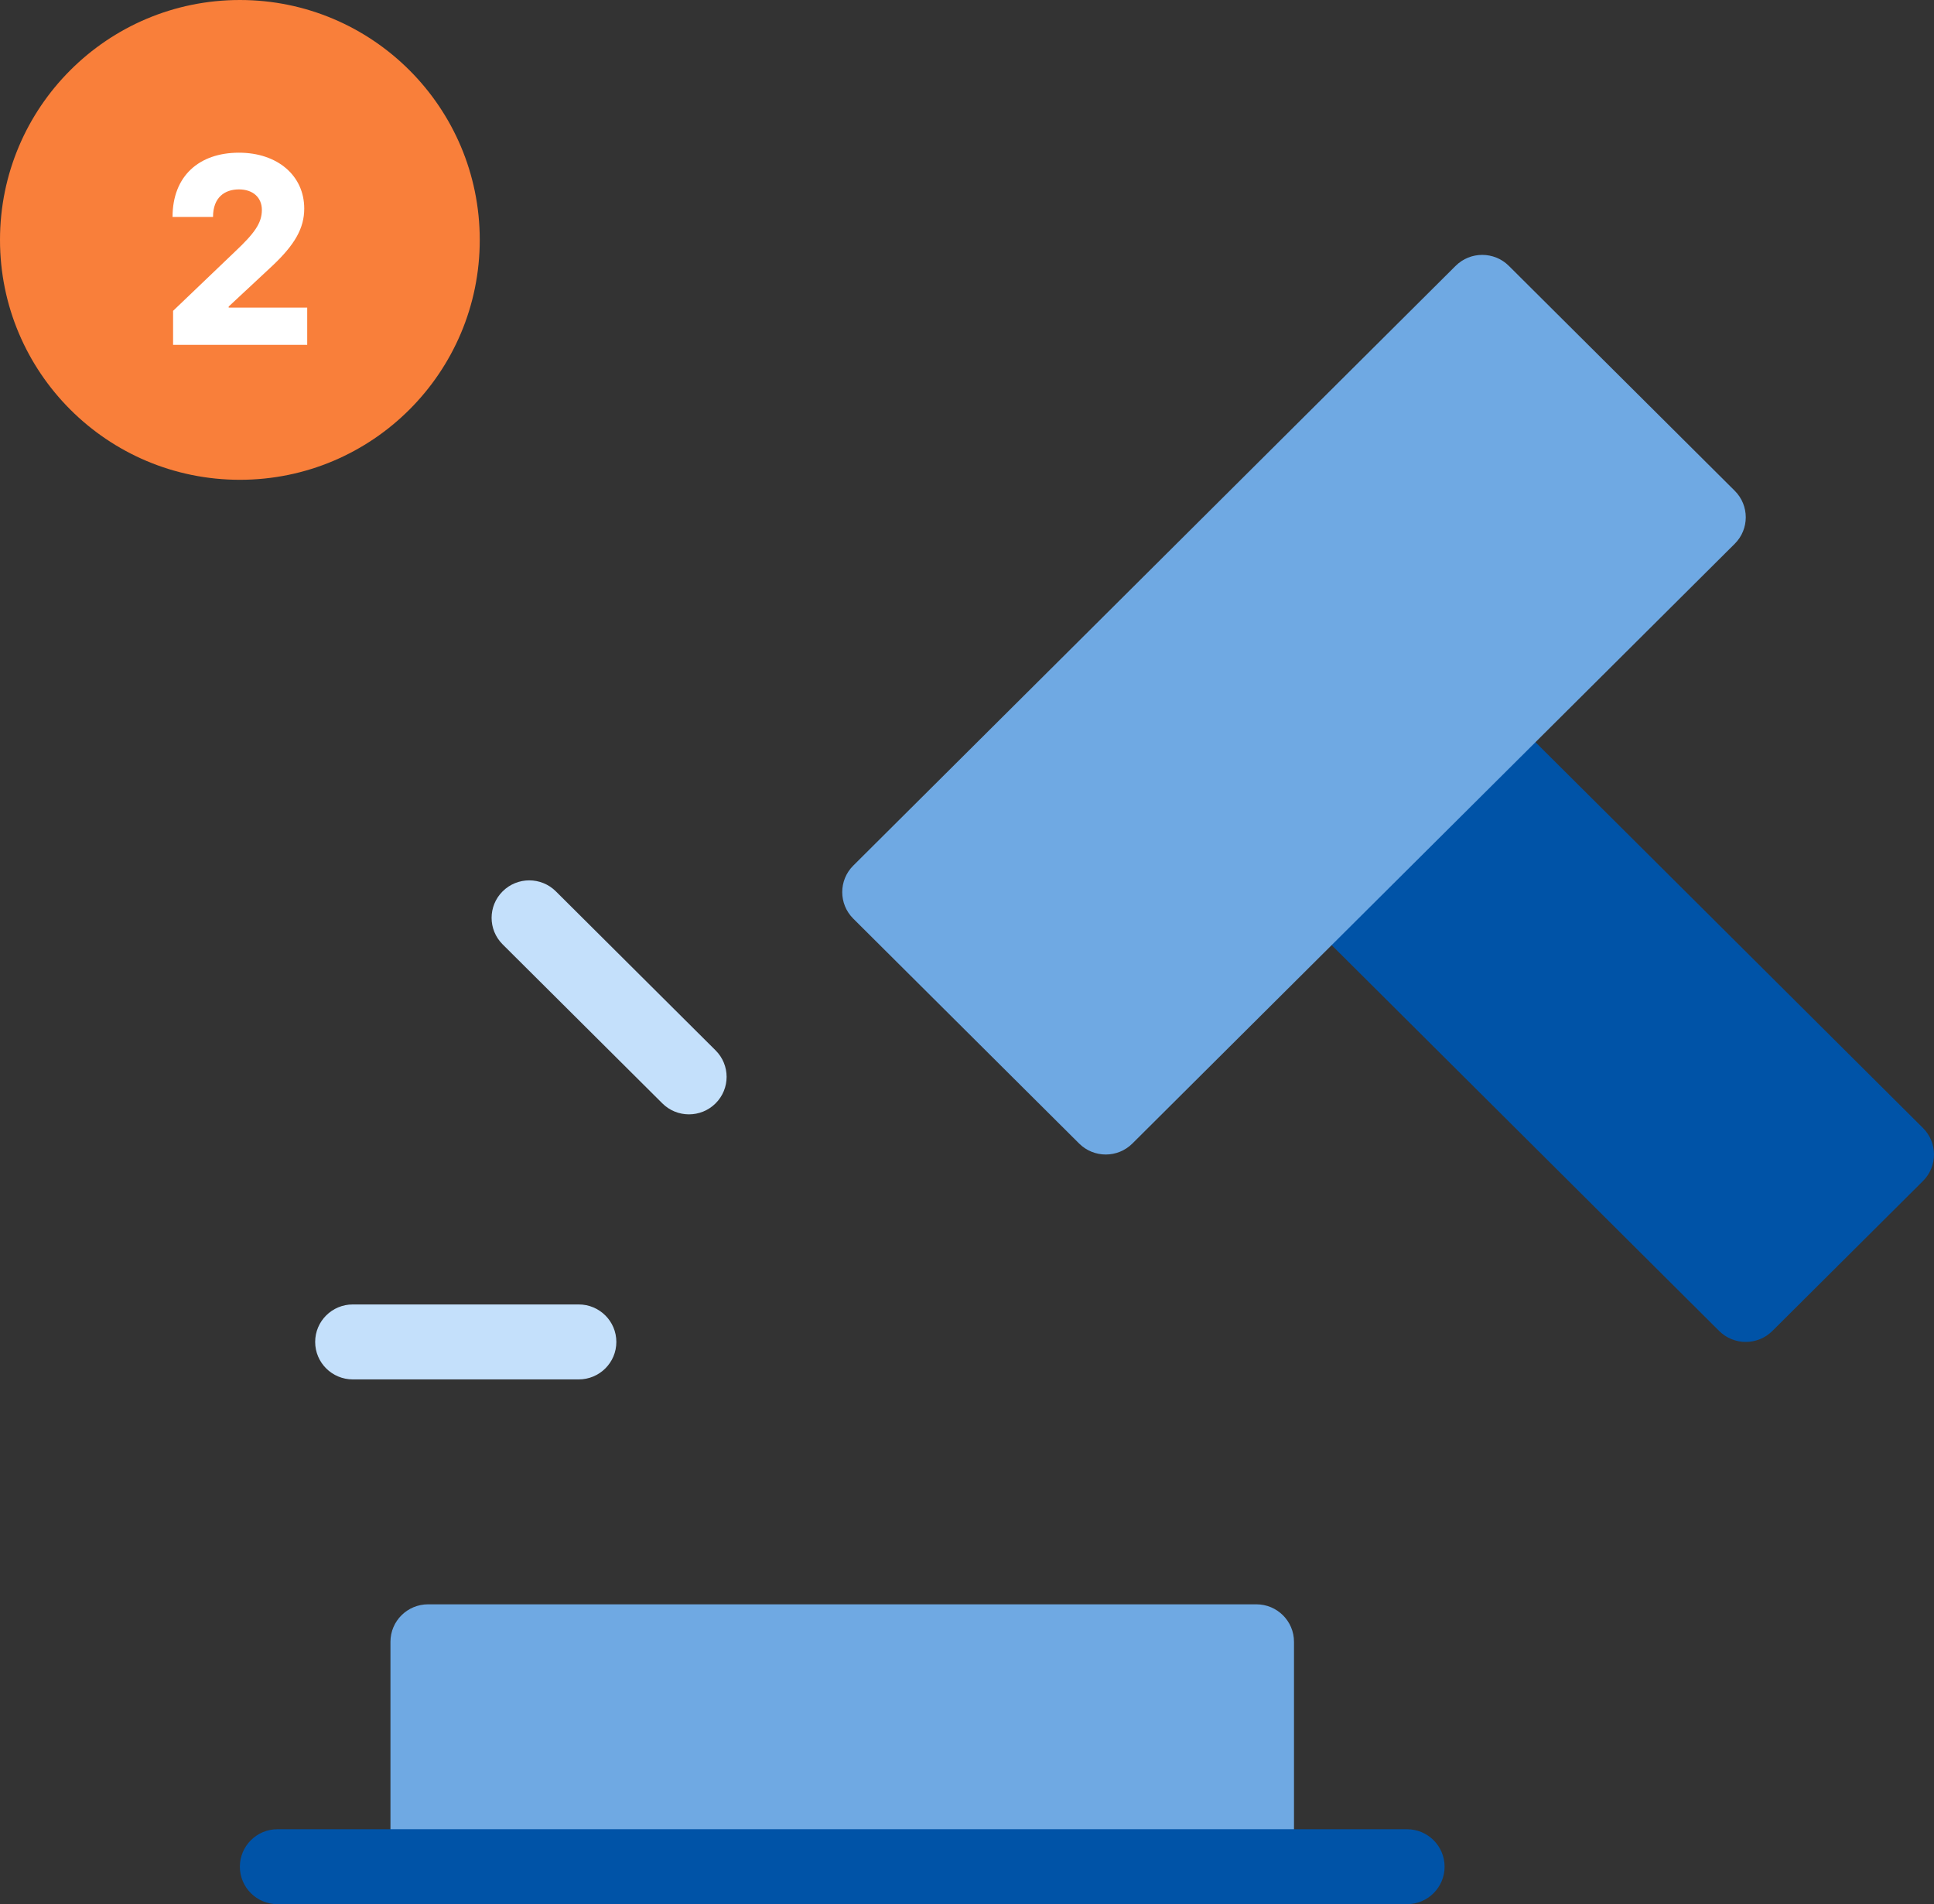
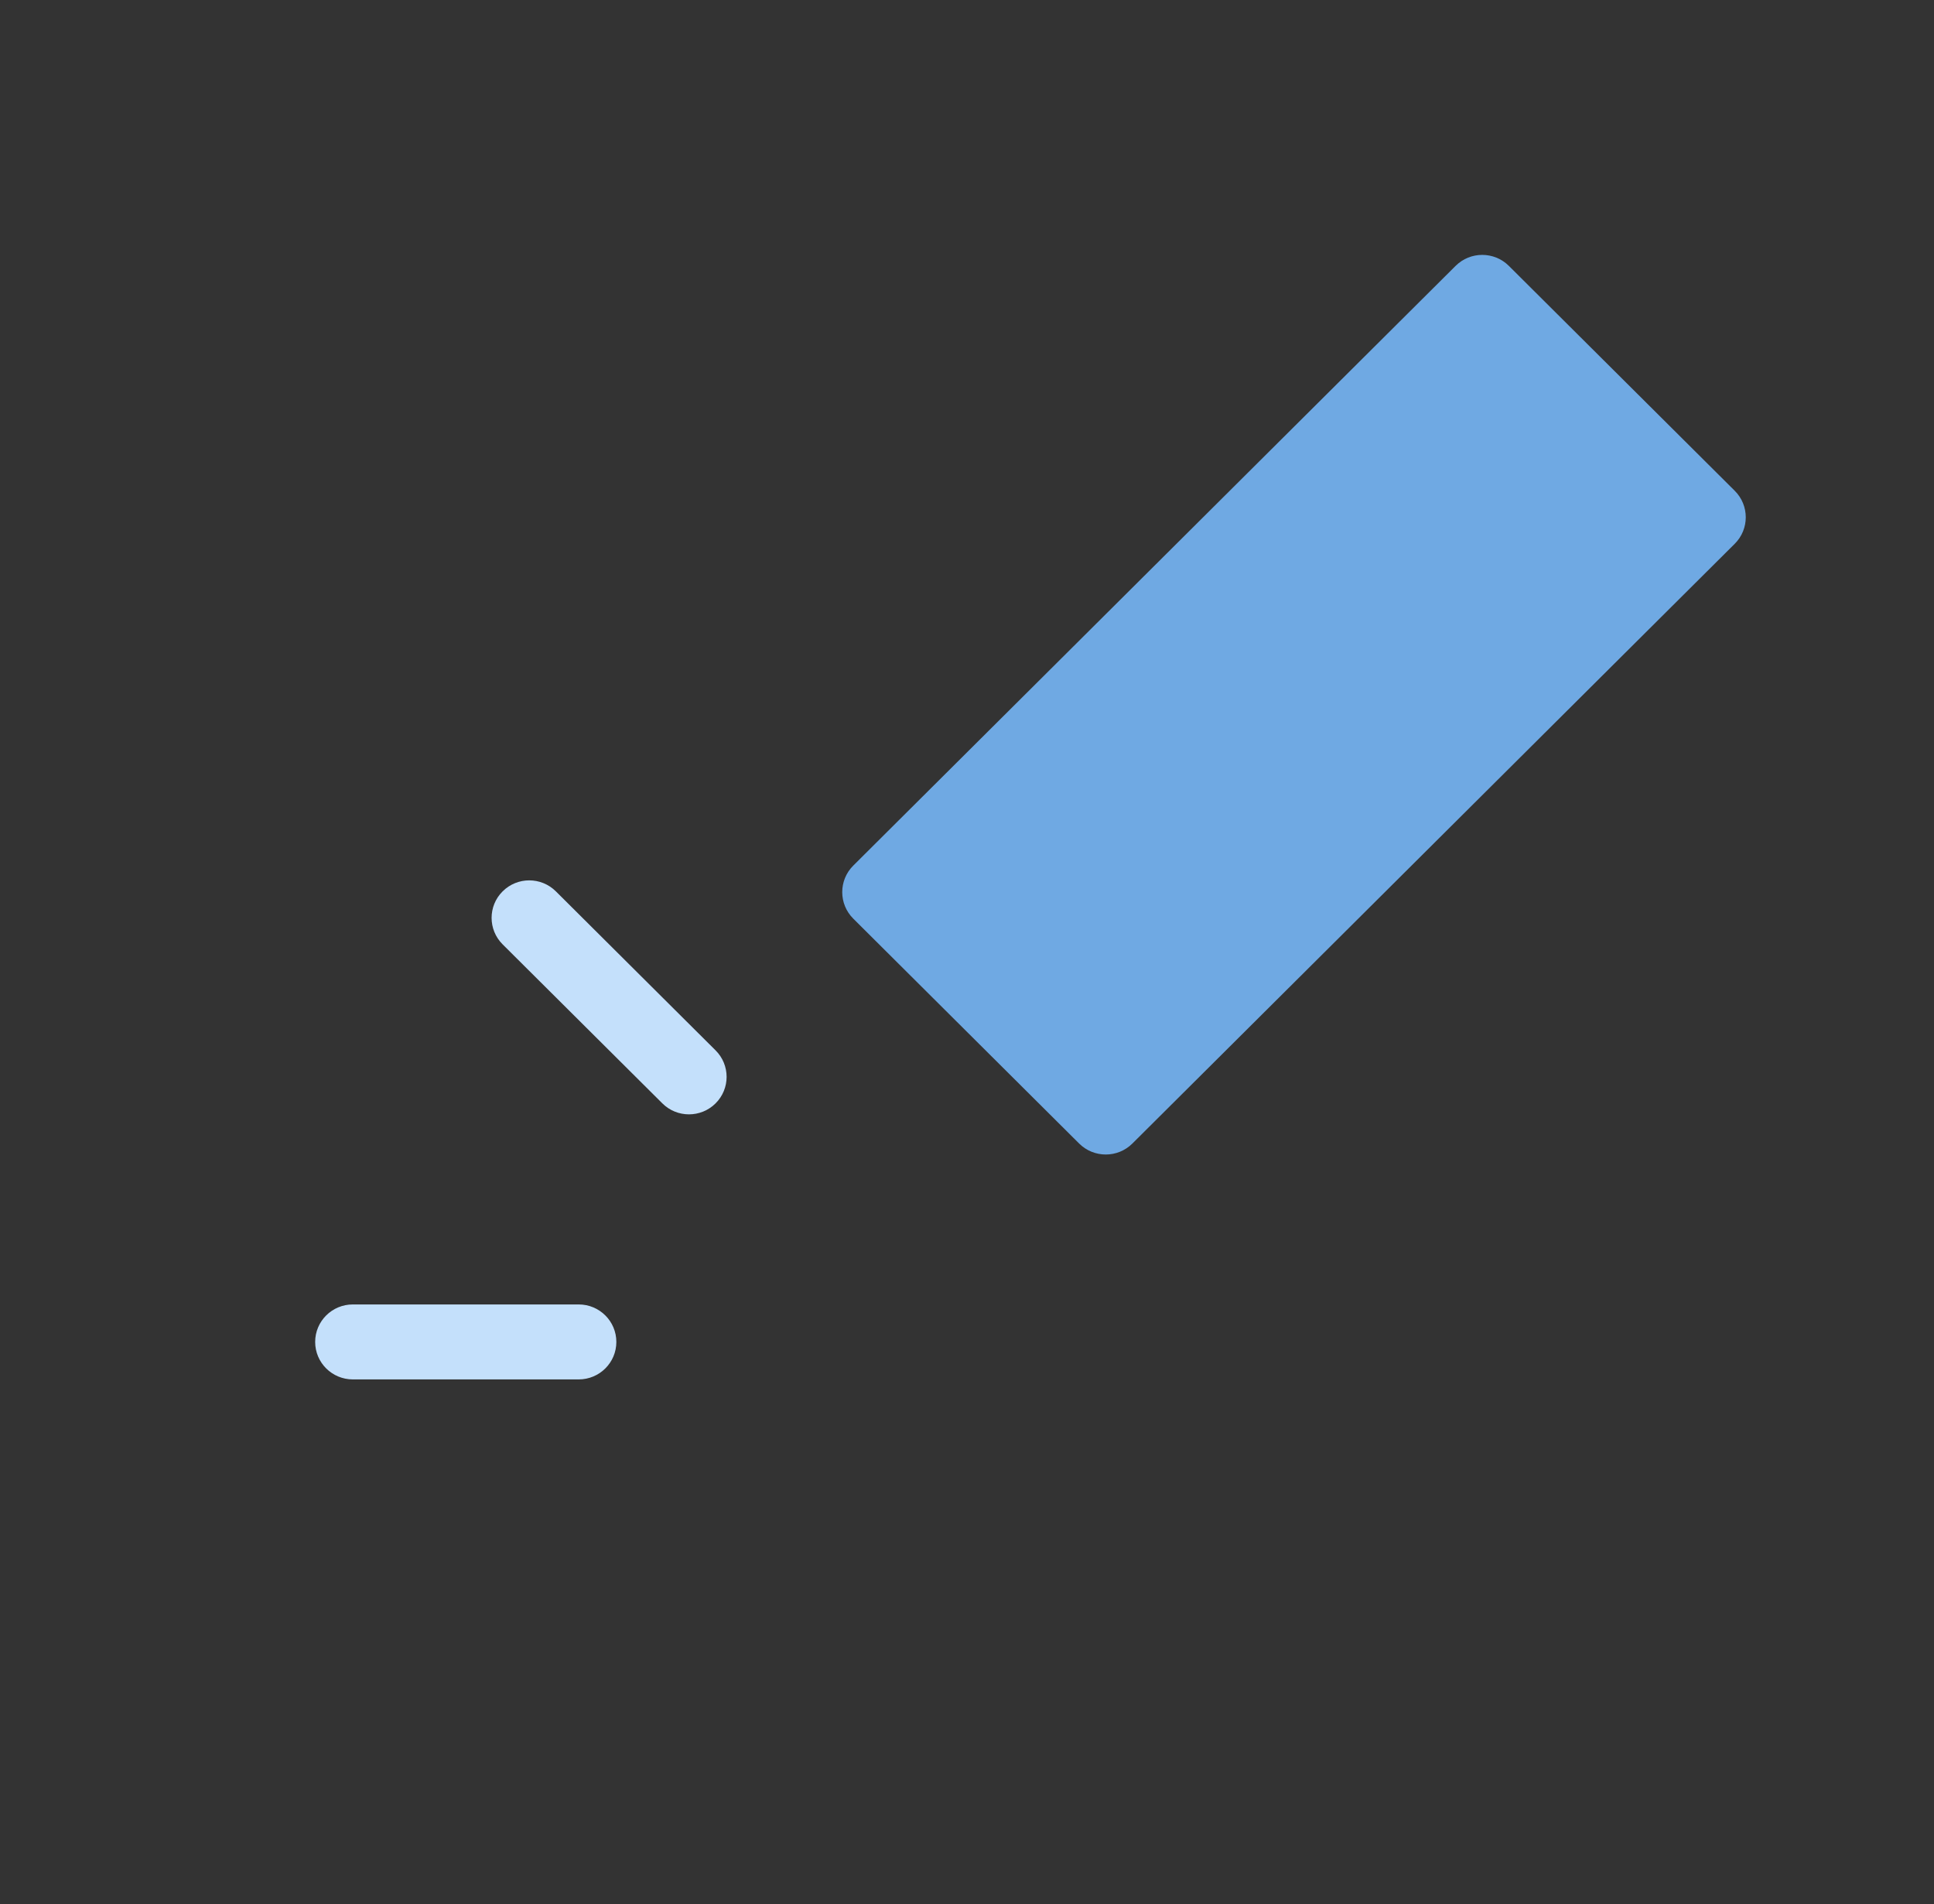
<svg xmlns="http://www.w3.org/2000/svg" width="129px" height="127px" viewBox="0 0 129 127" version="1.1">
  <rect x="0" y="0" width="129" height="127" fill="#333333" stroke="none" />
  <title>C73E077B-6241-4C9A-A897-0624AF57C2B5</title>
  <g id="👉-Website" stroke="none" stroke-width="1" fill="none" fill-rule="evenodd">
    <g id="Startseite-Desktop" transform="translate(-888, -3085)">
      <g id="Section/So-geht's-Copy-2" transform="translate(405, 2969)">
        <g id="Step" transform="translate(380, 116)">
          <g id="forderung" transform="translate(103, 0)">
            <g id="law" transform="translate(16, 17)" fill-rule="nonzero">
-               <path d="M112.264,58.232 L84.642,30.732 C83.661,29.756 82.072,29.756 81.091,30.732 L71.047,40.732 C70.066,41.709 70.066,43.291 71.047,44.268 L98.669,71.768 C99.159,72.256 99.802,72.5 100.444,72.5 C101.087,72.5 101.729,72.256 102.22,71.768 L112.264,61.768 C113.245,60.791 113.245,59.209 112.264,58.232 Z" id="Path" fill="#0053A7" />
              <path d="M99.709,15.732 L84.642,0.732 C83.661,-0.244 82.072,-0.244 81.091,0.732 L40.913,40.732 C39.933,41.709 39.933,43.291 40.913,44.268 L55.98,59.268 C56.471,59.756 57.113,60 57.756,60 C58.398,60 59.041,59.756 59.531,59.268 L99.709,19.268 C100.69,18.291 100.69,16.709 99.709,15.732 Z" id="Path" fill="#6FA9E3" />
-               <path d="M67.8,90 L12.556,90 C11.169,90 10.044,91.118 10.044,92.5 L10.044,107.5 C10.044,108.882 11.169,110 12.556,110 L67.8,110 C69.187,110 70.311,108.882 70.311,107.5 L70.311,92.5 C70.311,91.118 69.187,90 67.8,90 Z" id="Path" fill="#6FA9E3" />
              <path d="M22.6,75 L7.533,75 C6.147,75 5.022,73.882 5.022,72.5 C5.022,71.118 6.147,70 7.533,70 L22.6,70 C23.987,70 25.111,71.118 25.111,72.5 C25.111,73.882 23.987,75 22.6,75 Z" id="Path" fill="#C4E0FB" />
              <path d="M29.954,57.322 C29.312,57.322 28.669,57.078 28.179,56.589 L17.526,45.984 C16.545,45.007 16.545,43.425 17.526,42.449 C18.507,41.472 20.096,41.472 21.077,42.449 L31.73,53.054 C32.711,54.031 32.711,55.613 31.73,56.589 C31.239,57.078 30.597,57.322 29.954,57.322 Z" id="Path" fill="#C4E0FB" />
-               <path d="M77.844,110 L2.511,110 C1.124,110 0,108.882 0,107.5 C0,106.118 1.124,105 2.511,105 L77.844,105 C79.231,105 80.356,106.118 80.356,107.5 C80.356,108.882 79.231,110 77.844,110 Z" id="Path" fill="#0053A7" />
            </g>
            <g id="number">
-               <circle id="Oval" fill="#F97F3A" cx="16" cy="16" r="16" />
              <g id="2" transform="translate(11.509, 10.184)" fill="#FFFFFF" fill-rule="nonzero">
-                 <path d="M0.036,12.816 L8.982,12.816 L8.982,10.332 L3.744,10.332 L3.744,10.26 L6.642,7.56 C8.154,6.138 8.784,5.04 8.784,3.726 C8.784,1.53 7.002,0 4.428,0 C1.782,0 0,1.548 0,4.284 L2.7,4.284 C2.7,2.97 3.492,2.448 4.428,2.448 C5.382,2.448 5.958,3.006 5.958,3.816 C5.958,4.716 5.436,5.4 4.158,6.606 L0.036,10.548 L0.036,12.816 Z" id="Path" />
-               </g>
+                 </g>
            </g>
          </g>
        </g>
      </g>
    </g>
  </g>
</svg>